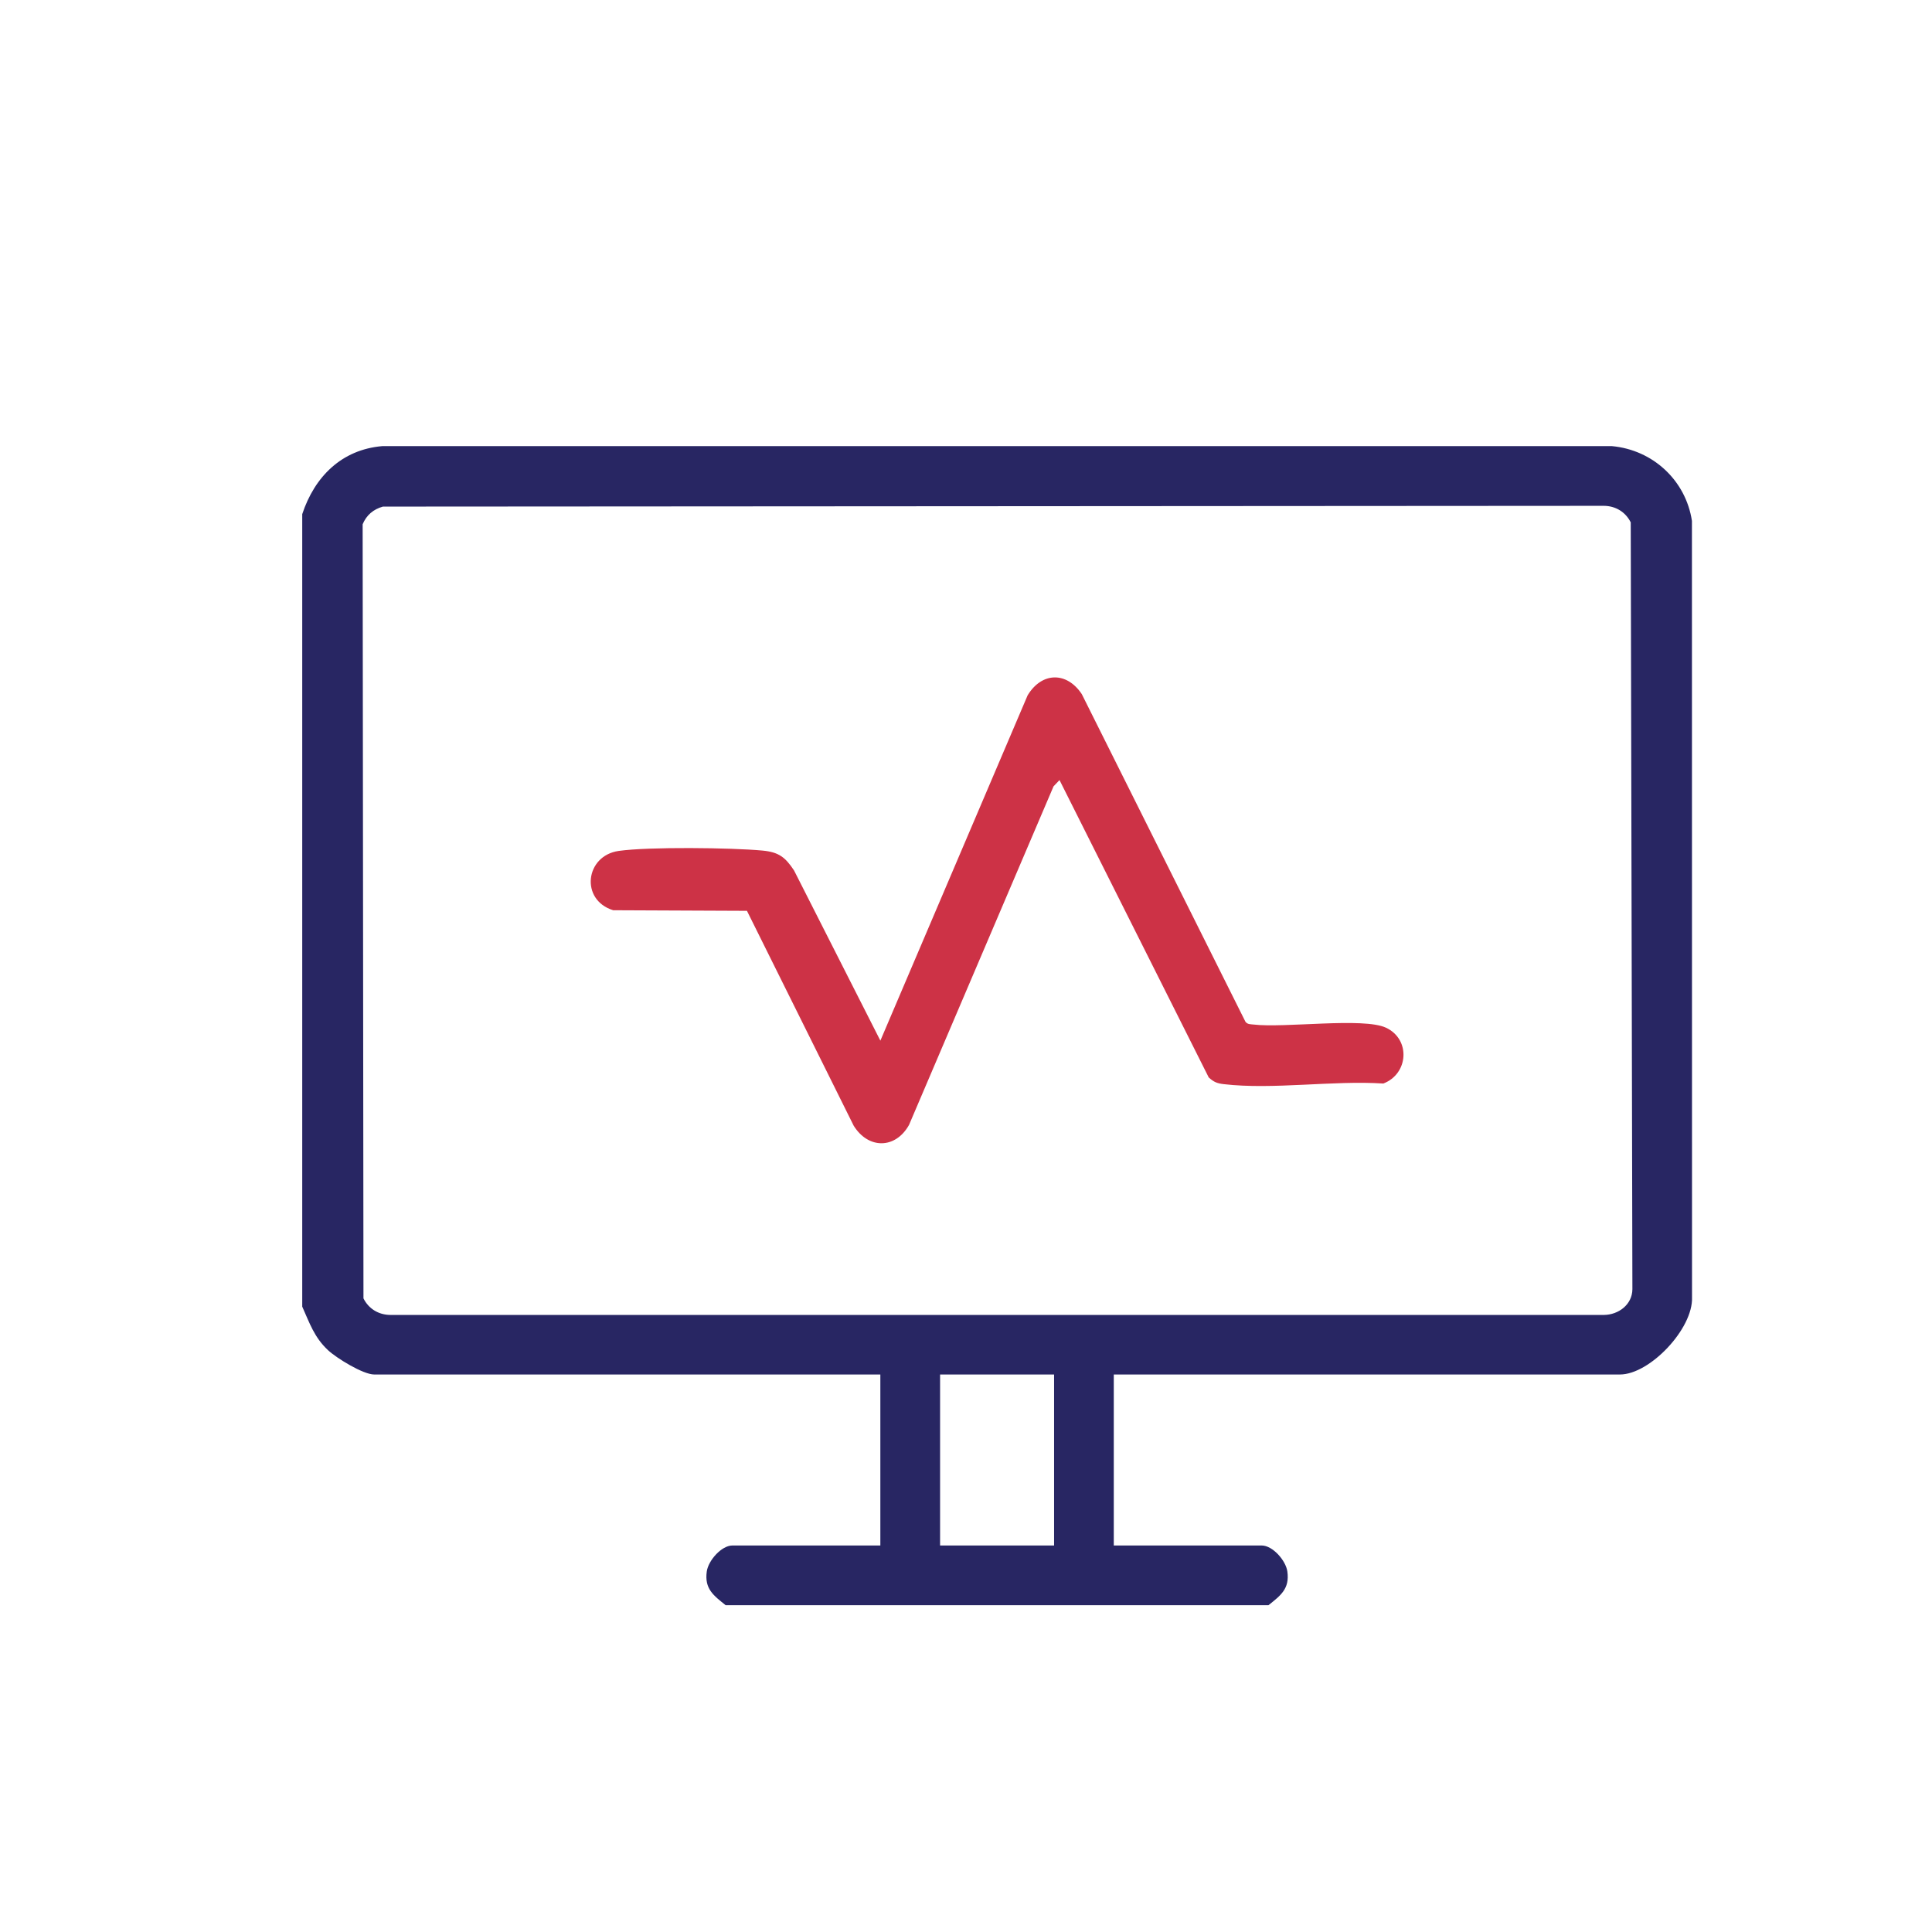
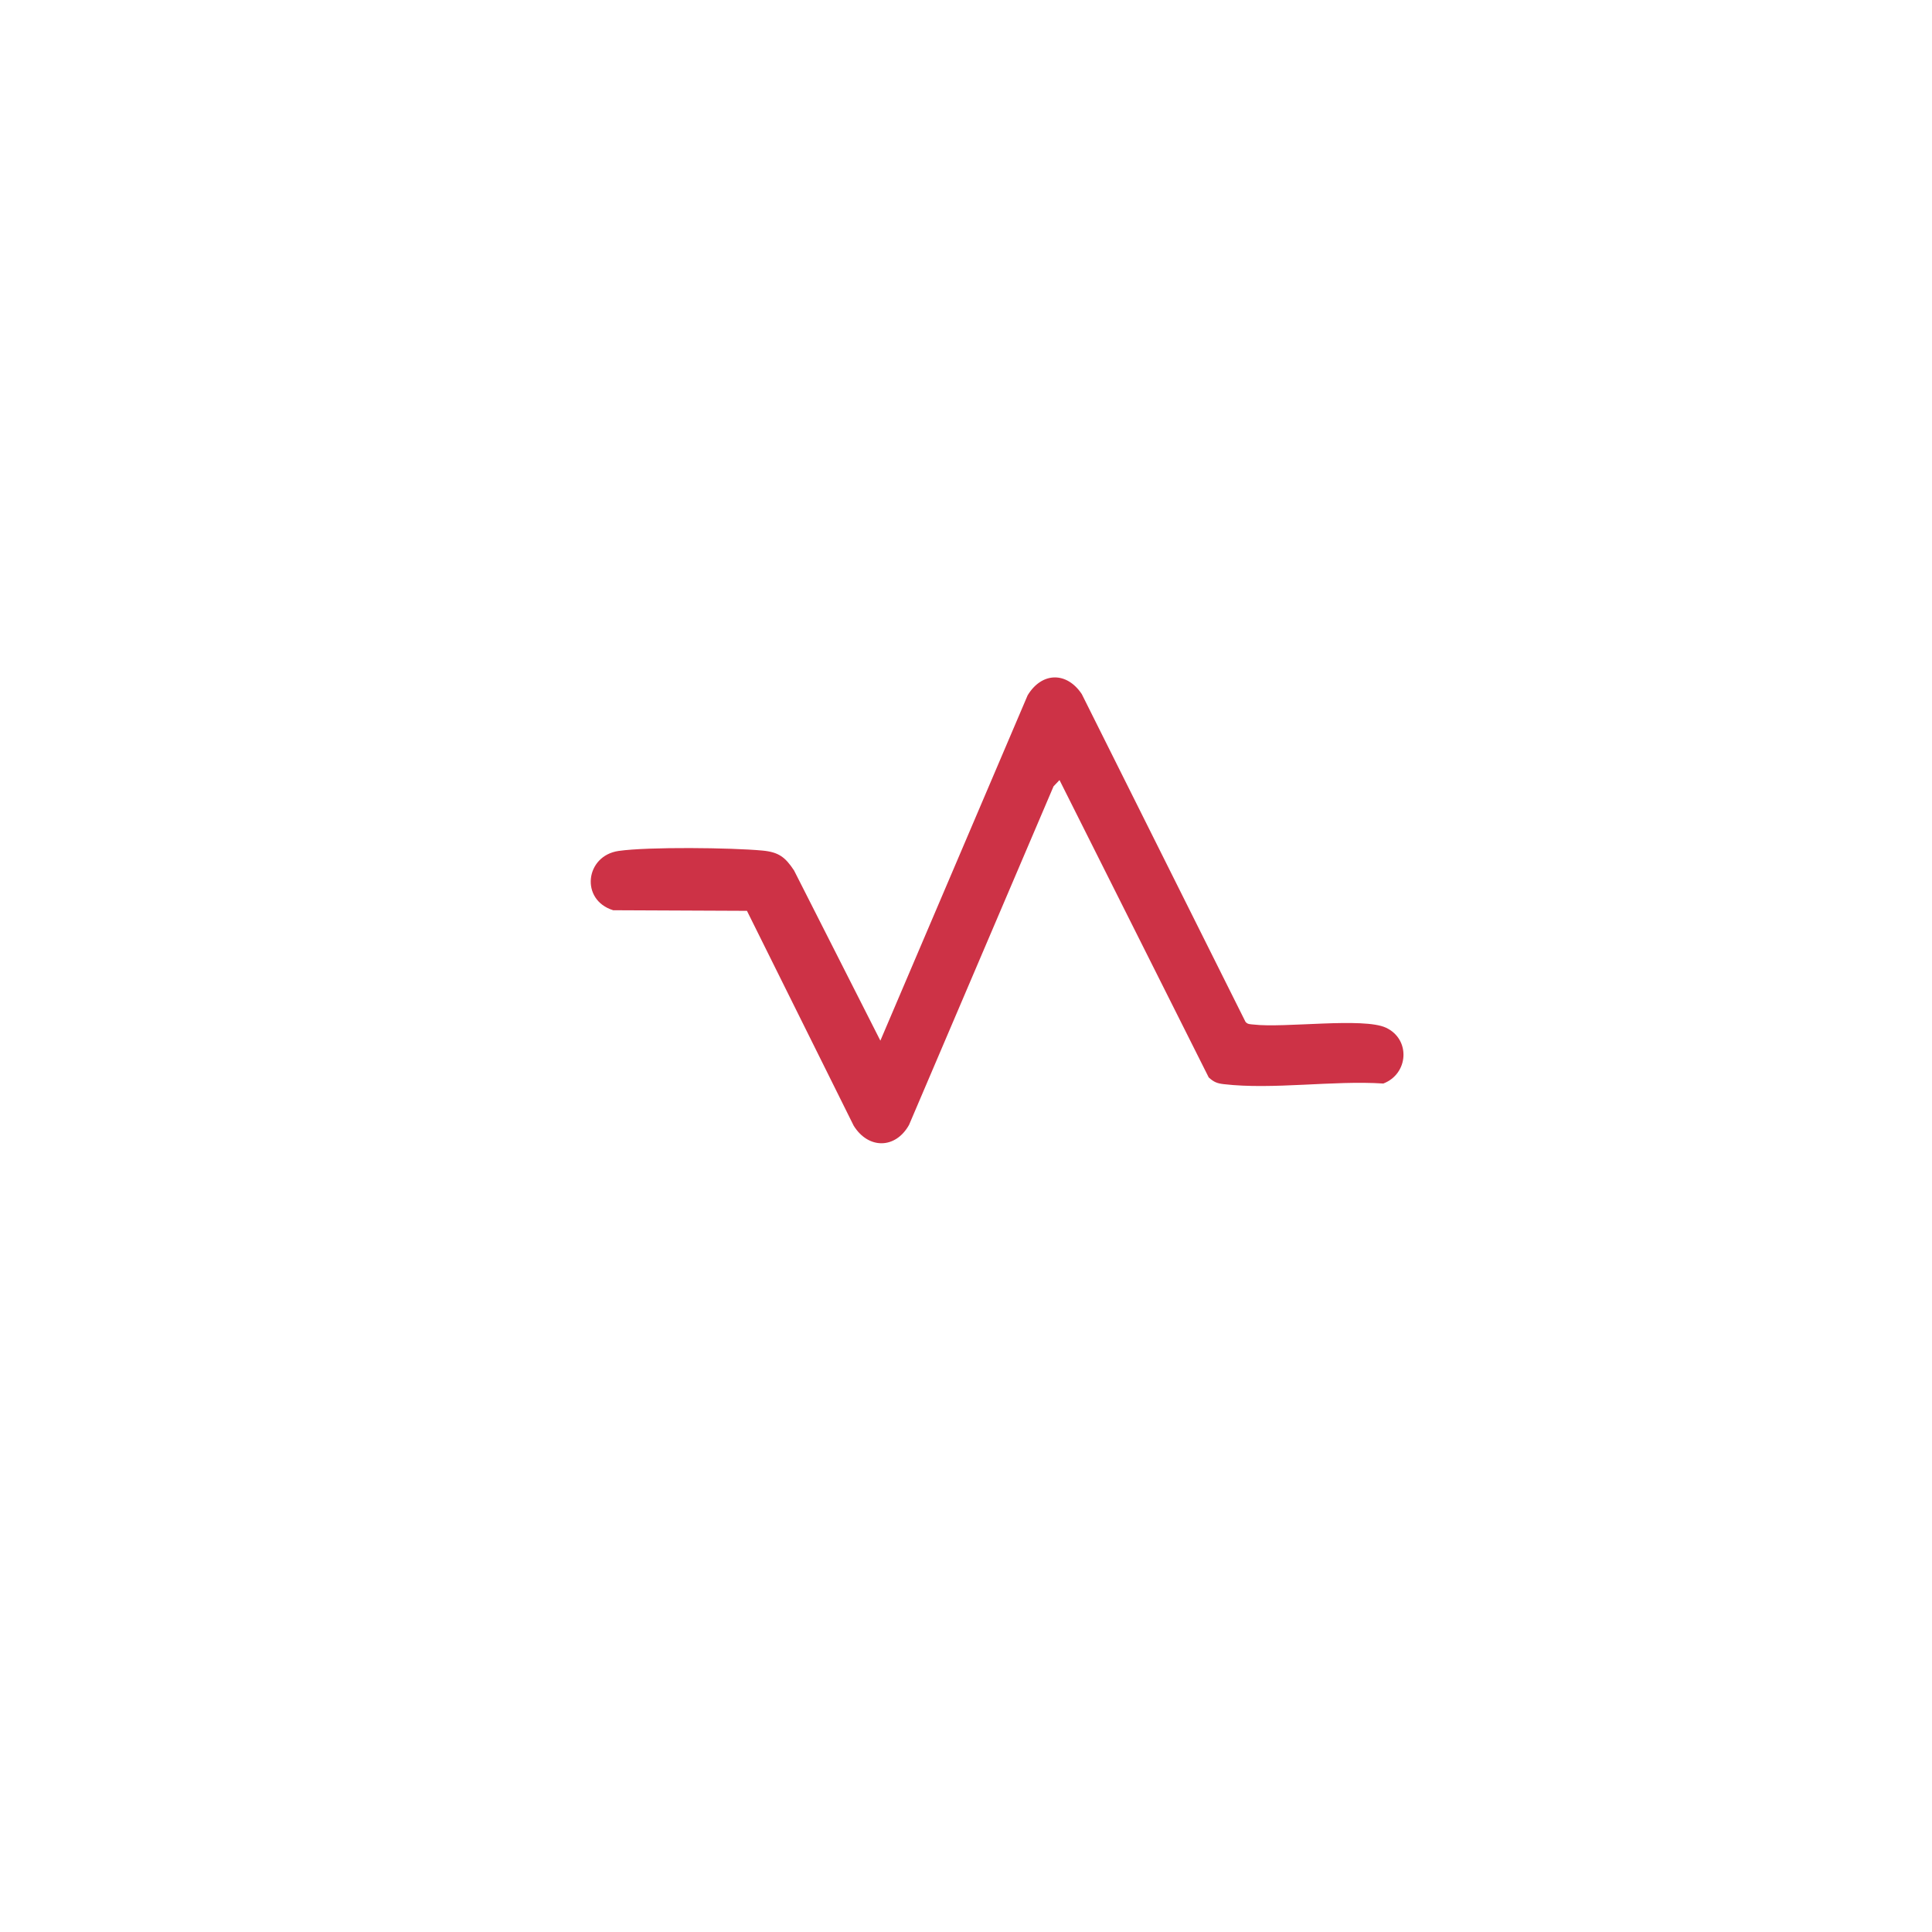
<svg xmlns="http://www.w3.org/2000/svg" id="Layer_1" data-name="Layer 1" viewBox="0 0 1080 1080">
  <defs>
    <style>
      .cls-1 {
        fill: #282663;
      }

      .cls-2 {
        fill: #cd3246;
      }
    </style>
  </defs>
-   <path class="cls-1" d="M168.96,287.38c6.91-20.88,21.96-36.03,44.7-37.99h687.43c22.86,2.1,41.25,19.11,44.71,41.77l.05,434.01c.71,17.55-23.61,43.18-40.27,43.18h-282.97v95.59h82.69c6.12,0,13.48,8.37,14.34,14.54,1.36,9.74-3.82,13.42-10.55,18.84h-303.45c-6.74-5.43-11.91-9.11-10.55-18.84.86-6.17,8.23-14.54,14.34-14.54h82.69v-95.59H209.16c-6.17,0-21.04-9.14-25.83-13.62-7.67-7.17-10.24-15.1-14.38-24.32v-443.04ZM214.07,283.18c-5.38,1.54-9.19,4.73-11.35,9.89l.46,432.73c2.88,5.8,8.42,9.2,15.02,9.26h678.37c8.25-.07,15.88-5.83,15.95-14.39l-.93-428.65c-2.88-5.8-8.42-9.2-15.02-9.26l-682.5.43ZM589.24,768.35h-63.73v95.59h63.73v-95.59Z" />
  <path class="cls-2" d="M592.26,436.08l-3.32,3.48-80.79,189.29c-7.63,13.59-22.79,13.56-30.93.43l-59.67-120.12-74.78-.33c-18.58-5.74-15.66-30.49,3.09-33.16,16.63-2.36,62.94-1.83,80.34-.2,9.07.85,12.74,3.64,17.69,11.14l48.24,95.12,82.33-193.06c8-13.16,21.91-13.24,30.26-.67l91.48,183.14c1.16,1.56,2.81,1.38,4.49,1.58,17.25,2.08,61.48-4.14,74.09,1.78,13.9,6.51,12.6,25.81-1.49,31.2-28.05-1.84-61.87,3.56-89.23.35-3.77-.44-5.59-1.22-8.38-3.76l-83.4-166.21Z" />
</svg>